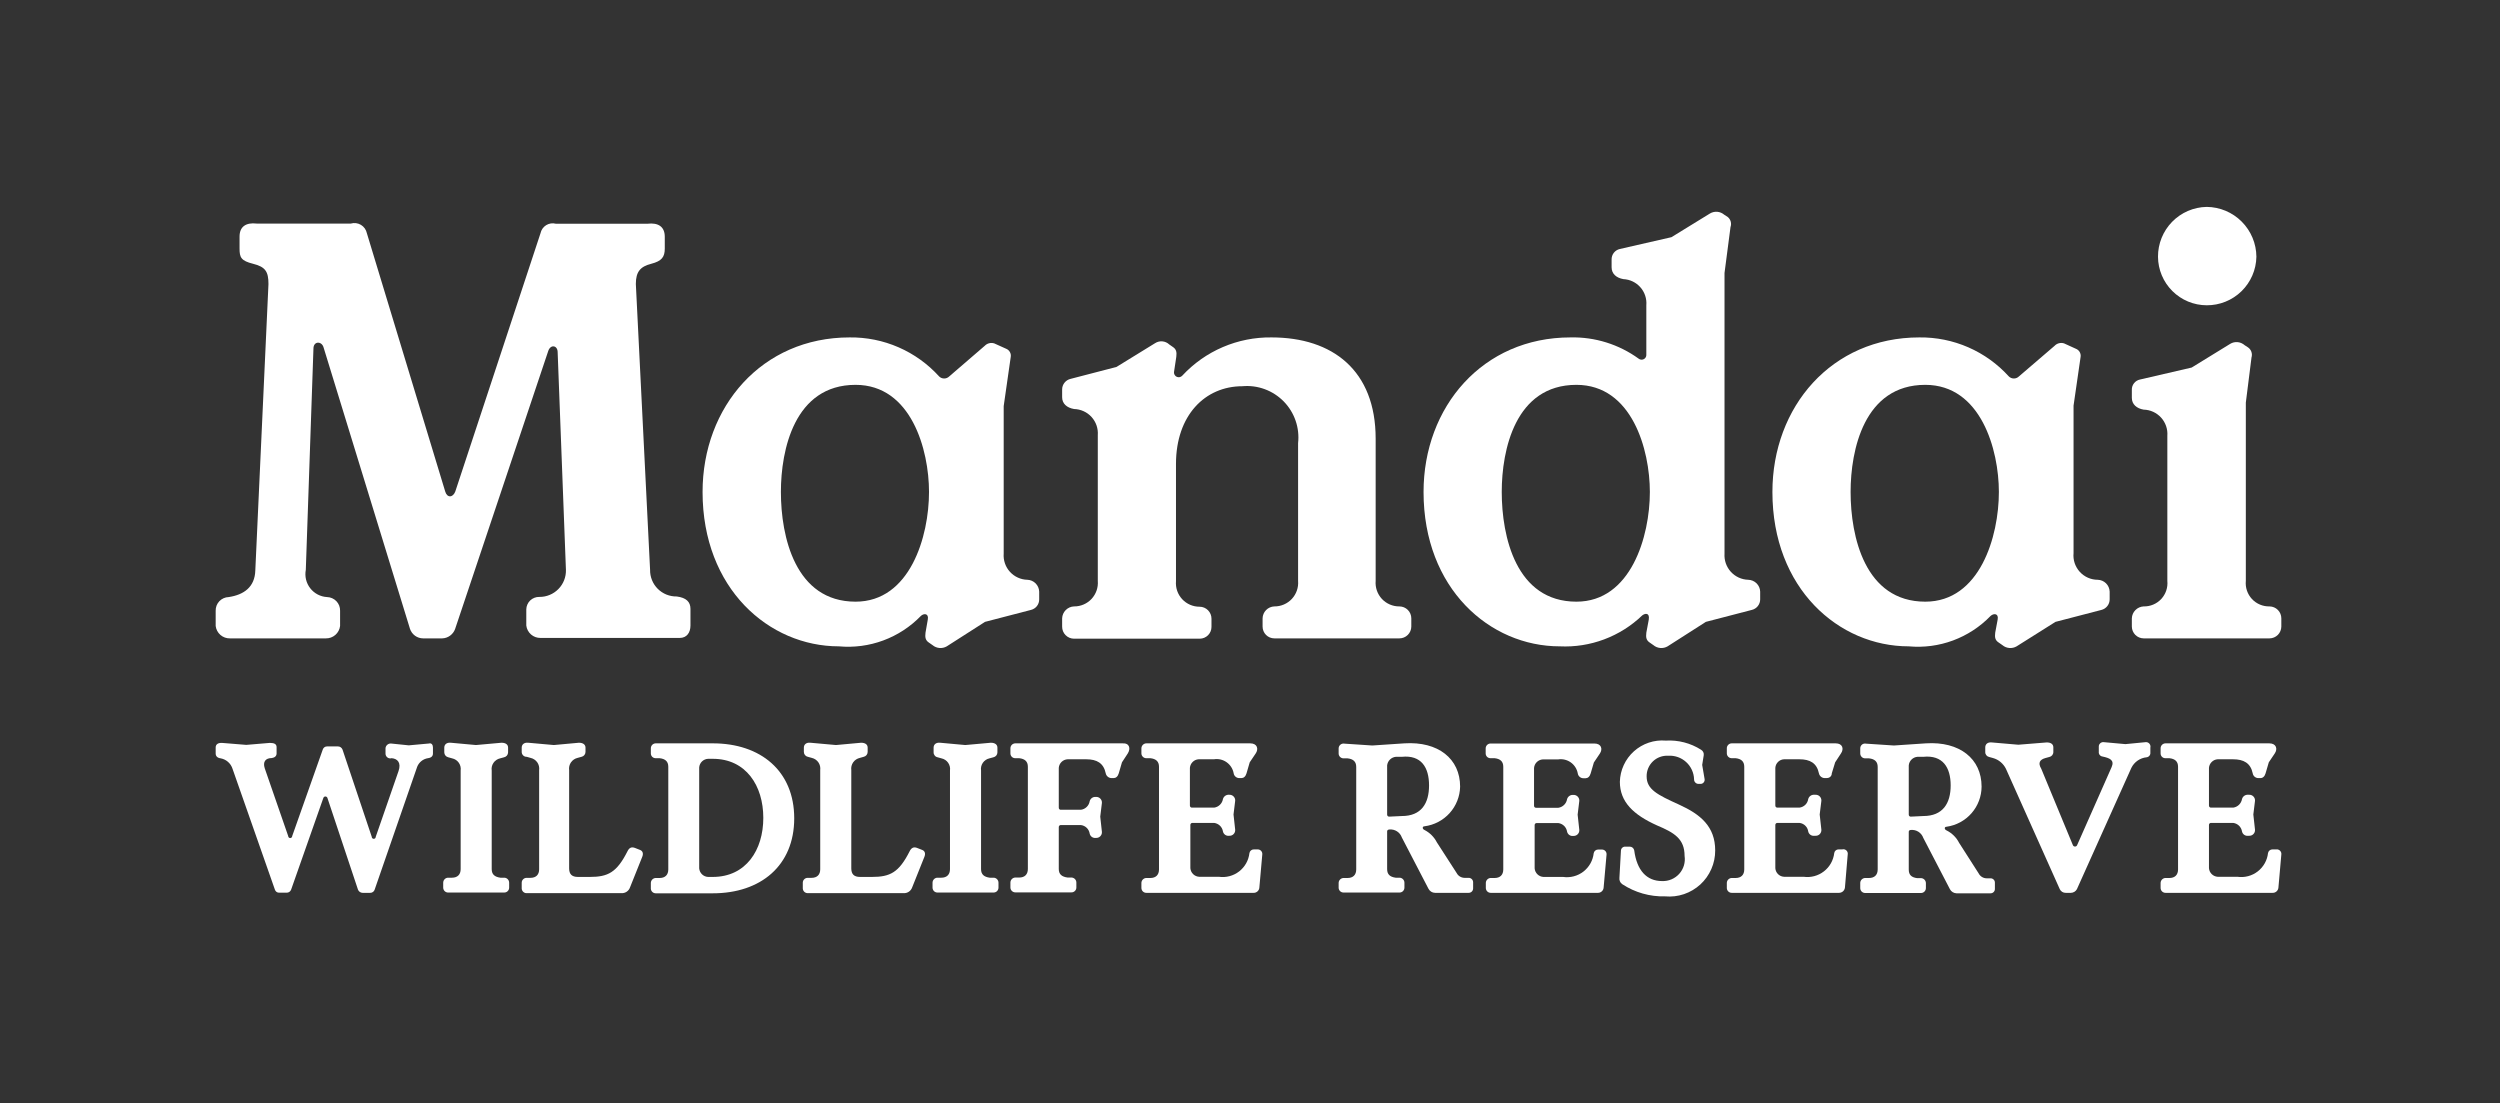
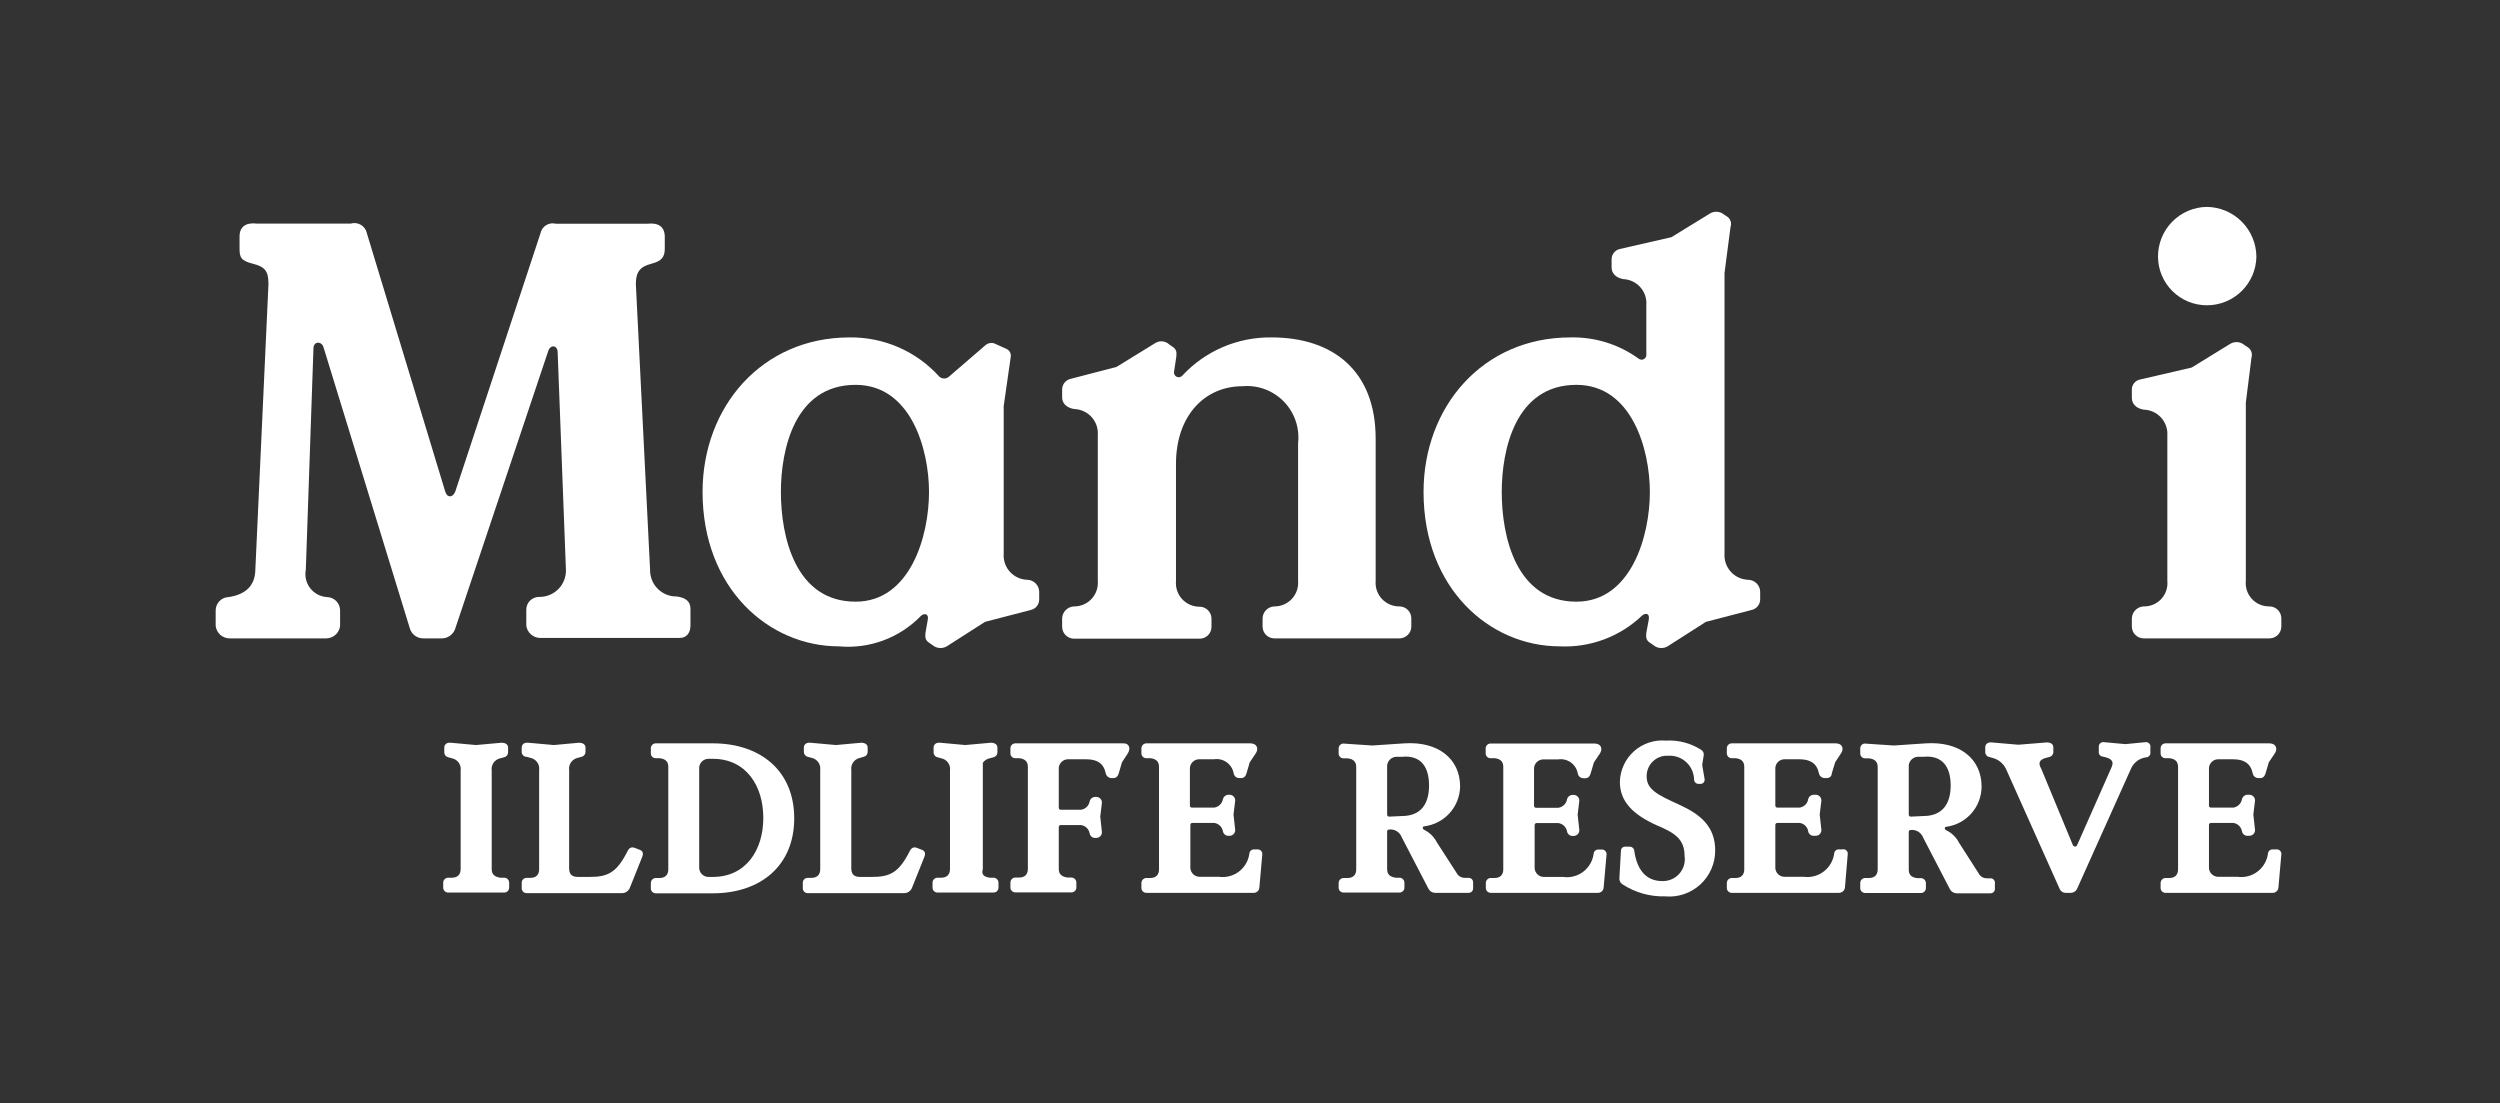
<svg xmlns="http://www.w3.org/2000/svg" width="145" height="64" viewBox="0 0 145 64" fill="none">
  <rect x="0" y="0" width="145" height="64" fill="#333333" stroke="none" />
  <path d="M12.509 36.308V35.42C12.507 35.319 12.525 35.218 12.561 35.123C12.598 35.029 12.653 34.942 12.723 34.869C12.793 34.796 12.877 34.737 12.97 34.696C13.062 34.655 13.162 34.633 13.264 34.63C14.151 34.497 14.781 34.045 14.808 33.086L15.571 16.473C15.571 15.754 15.394 15.479 14.684 15.301C13.974 15.124 13.894 14.929 13.894 14.414V13.722C13.894 13.136 14.275 12.896 14.888 12.967H20.346C20.444 12.938 20.547 12.93 20.648 12.943C20.75 12.955 20.847 12.989 20.935 13.042C21.023 13.094 21.098 13.165 21.157 13.248C21.216 13.332 21.257 13.426 21.278 13.526L25.822 28.507C25.928 28.88 26.265 28.88 26.407 28.507L31.35 13.526C31.37 13.431 31.409 13.34 31.465 13.26C31.521 13.18 31.593 13.112 31.676 13.06C31.759 13.009 31.851 12.975 31.948 12.96C32.045 12.946 32.143 12.951 32.238 12.976H37.563C38.175 12.905 38.557 13.145 38.557 13.731V14.414C38.557 14.902 38.388 15.142 37.767 15.301C37.145 15.461 36.879 15.754 36.879 16.473L37.705 33.051C37.701 33.255 37.739 33.457 37.815 33.646C37.891 33.835 38.005 34.007 38.149 34.151C38.293 34.295 38.465 34.408 38.654 34.485C38.843 34.561 39.045 34.599 39.249 34.595C39.799 34.666 40.047 34.906 40.047 35.314V36.281C40.047 36.689 39.834 37 39.426 37H31.35C31.148 37.004 30.952 36.932 30.799 36.799C30.647 36.666 30.549 36.482 30.525 36.281V35.34C30.527 35.244 30.549 35.148 30.588 35.06C30.627 34.971 30.683 34.891 30.753 34.825C30.823 34.758 30.906 34.706 30.996 34.671C31.086 34.636 31.183 34.619 31.279 34.621C31.485 34.624 31.689 34.585 31.879 34.506C32.07 34.428 32.242 34.312 32.386 34.165C32.531 34.019 32.644 33.844 32.719 33.653C32.794 33.461 32.83 33.256 32.824 33.051L32.344 20.431C32.344 20.023 31.927 19.952 31.794 20.369L26.398 36.476C26.343 36.633 26.241 36.77 26.106 36.868C25.972 36.967 25.811 37.022 25.644 37.026H24.544C24.375 37.026 24.21 36.973 24.073 36.874C23.937 36.775 23.834 36.636 23.78 36.476L18.766 20.147C18.66 19.774 18.18 19.774 18.18 20.218L17.737 33.051C17.701 33.237 17.706 33.429 17.75 33.614C17.795 33.798 17.878 33.971 17.995 34.12C18.112 34.27 18.259 34.393 18.427 34.481C18.596 34.569 18.781 34.62 18.97 34.63C19.072 34.633 19.172 34.655 19.264 34.696C19.357 34.737 19.441 34.796 19.511 34.869C19.581 34.942 19.636 35.029 19.673 35.123C19.709 35.218 19.727 35.319 19.725 35.42V36.308C19.7 36.508 19.603 36.693 19.45 36.826C19.298 36.959 19.101 37.03 18.899 37.026H13.335C13.133 37.03 12.936 36.959 12.784 36.826C12.631 36.693 12.534 36.508 12.509 36.308Z" fill="white" />
  <path d="M40.749 28.534C40.749 23.59 44.192 19.57 49.277 19.57C50.254 19.558 51.221 19.753 52.116 20.143C53.011 20.533 53.813 21.109 54.469 21.833C54.547 21.91 54.652 21.953 54.762 21.953C54.871 21.953 54.977 21.91 55.055 21.833L57.114 20.058C57.183 19.986 57.271 19.934 57.368 19.909C57.466 19.884 57.568 19.887 57.664 19.916L58.356 20.227C58.449 20.264 58.526 20.332 58.574 20.419C58.623 20.506 58.64 20.608 58.622 20.706L58.214 23.555V32.11C58.199 32.301 58.224 32.493 58.286 32.674C58.348 32.856 58.447 33.023 58.575 33.164C58.704 33.306 58.861 33.421 59.035 33.5C59.209 33.58 59.398 33.623 59.59 33.627C59.769 33.634 59.939 33.708 60.065 33.835C60.192 33.962 60.266 34.132 60.273 34.311V34.764C60.275 34.905 60.228 35.043 60.141 35.154C60.054 35.265 59.931 35.343 59.794 35.376L57.131 36.068L54.913 37.488C54.785 37.563 54.636 37.596 54.489 37.583C54.341 37.571 54.201 37.513 54.087 37.417L53.883 37.275C53.679 37.142 53.644 36.973 53.679 36.698L53.812 35.935C53.883 35.562 53.572 35.562 53.404 35.731C52.794 36.359 52.05 36.843 51.229 37.147C50.407 37.451 49.528 37.568 48.656 37.488C44.6 37.488 40.749 34.142 40.749 28.534ZM53.883 28.534C53.883 26.093 52.854 22.321 49.623 22.321C46.073 22.321 45.292 26.102 45.292 28.534C45.292 31.116 46.118 34.897 49.623 34.897C52.783 34.897 53.883 31.116 53.883 28.534Z" fill="white" />
  <path d="M61.604 36.343V35.864C61.611 35.682 61.686 35.51 61.814 35.382C61.943 35.253 62.115 35.178 62.296 35.172C62.487 35.174 62.675 35.136 62.85 35.06C63.025 34.985 63.182 34.874 63.312 34.735C63.441 34.595 63.54 34.43 63.602 34.25C63.664 34.07 63.688 33.879 63.672 33.69V25.241C63.686 25.05 63.662 24.858 63.6 24.677C63.538 24.495 63.439 24.328 63.31 24.186C63.182 24.044 63.025 23.93 62.851 23.851C62.677 23.771 62.488 23.728 62.296 23.723C61.879 23.652 61.604 23.413 61.604 23.04V22.587C61.604 22.445 61.653 22.307 61.742 22.196C61.83 22.085 61.954 22.007 62.092 21.975L64.755 21.283L66.991 19.907C67.116 19.824 67.266 19.786 67.416 19.799C67.566 19.812 67.707 19.875 67.816 19.978L68.02 20.12C68.225 20.253 68.26 20.422 68.225 20.697L68.091 21.585C68.087 21.642 68.101 21.699 68.131 21.748C68.161 21.797 68.205 21.836 68.258 21.858C68.311 21.881 68.369 21.886 68.425 21.874C68.482 21.861 68.532 21.831 68.571 21.789C69.23 21.078 70.031 20.513 70.923 20.131C71.814 19.749 72.775 19.558 73.745 19.57C77.294 19.57 79.788 21.487 79.788 25.445V33.69C79.772 33.879 79.796 34.07 79.858 34.25C79.92 34.43 80.019 34.595 80.148 34.735C80.278 34.874 80.435 34.985 80.61 35.06C80.785 35.136 80.974 35.174 81.164 35.172C81.347 35.172 81.523 35.245 81.653 35.374C81.783 35.504 81.856 35.68 81.856 35.864V36.343C81.854 36.525 81.78 36.699 81.65 36.827C81.521 36.955 81.346 37.026 81.164 37.026H73.913C73.732 37.026 73.558 36.955 73.43 36.826C73.302 36.698 73.23 36.524 73.23 36.343V35.864C73.234 35.683 73.307 35.511 73.434 35.382C73.561 35.254 73.733 35.178 73.913 35.172C74.104 35.174 74.292 35.136 74.467 35.06C74.642 34.985 74.799 34.874 74.929 34.735C75.058 34.595 75.157 34.43 75.219 34.25C75.281 34.07 75.305 33.879 75.289 33.69V25.703C75.338 25.263 75.289 24.818 75.145 24.4C75.001 23.982 74.766 23.602 74.457 23.285C74.147 22.97 73.772 22.726 73.357 22.573C72.942 22.42 72.499 22.361 72.058 22.401C69.893 22.401 68.207 24.087 68.207 26.909V33.707C68.191 33.897 68.215 34.088 68.276 34.268C68.338 34.448 68.437 34.613 68.567 34.753C68.696 34.892 68.854 35.003 69.028 35.078C69.203 35.154 69.392 35.191 69.582 35.19C69.764 35.192 69.938 35.266 70.066 35.395C70.194 35.525 70.266 35.7 70.266 35.882V36.361C70.266 36.542 70.194 36.716 70.066 36.844C69.937 36.972 69.764 37.044 69.582 37.044H62.296C62.205 37.044 62.114 37.026 62.029 36.991C61.945 36.955 61.868 36.904 61.804 36.838C61.739 36.773 61.688 36.696 61.654 36.611C61.62 36.526 61.603 36.435 61.604 36.343Z" fill="white" />
  <path d="M82.566 28.534C82.566 23.59 86.001 19.57 91.086 19.57C92.504 19.537 93.895 19.971 95.044 20.804C95.086 20.837 95.137 20.857 95.19 20.861C95.243 20.866 95.297 20.855 95.344 20.829C95.391 20.804 95.43 20.765 95.455 20.718C95.481 20.671 95.492 20.617 95.487 20.564V17.706C95.503 17.519 95.481 17.33 95.422 17.151C95.363 16.972 95.269 16.806 95.144 16.665C95.02 16.523 94.868 16.408 94.699 16.326C94.529 16.244 94.344 16.198 94.156 16.189C93.748 16.118 93.473 15.878 93.473 15.505V15.062C93.468 14.918 93.512 14.778 93.6 14.664C93.688 14.551 93.812 14.472 93.952 14.441L96.943 13.757L99.179 12.382C99.307 12.306 99.455 12.271 99.603 12.284C99.751 12.297 99.892 12.356 100.005 12.453L100.209 12.586C100.293 12.655 100.354 12.748 100.382 12.853C100.411 12.958 100.406 13.069 100.369 13.171L100.022 15.834V32.11C100.009 32.301 100.035 32.492 100.097 32.673C100.16 32.854 100.258 33.02 100.387 33.162C100.515 33.303 100.671 33.418 100.845 33.498C101.019 33.578 101.207 33.622 101.398 33.627C101.579 33.632 101.751 33.705 101.88 33.832C102.008 33.959 102.084 34.13 102.09 34.311V34.764C102.09 34.906 102.041 35.044 101.953 35.155C101.864 35.266 101.741 35.344 101.602 35.376L98.94 36.068L96.721 37.488C96.593 37.563 96.445 37.596 96.297 37.583C96.149 37.571 96.009 37.513 95.896 37.417L95.692 37.275C95.487 37.142 95.452 36.973 95.487 36.698L95.629 35.935C95.692 35.527 95.416 35.562 95.248 35.695C94.614 36.304 93.863 36.776 93.041 37.084C92.218 37.393 91.342 37.53 90.465 37.488C86.409 37.488 82.566 34.142 82.566 28.534ZM95.692 28.534C95.692 26.093 94.662 22.321 91.432 22.321C87.882 22.321 87.101 26.102 87.101 28.534C87.101 31.116 87.926 34.897 91.432 34.897C94.591 34.897 95.692 31.116 95.692 28.534Z" fill="white" />
-   <path d="M102.8 28.534C102.8 23.59 106.235 19.57 111.32 19.57C112.296 19.558 113.264 19.753 114.159 20.143C115.054 20.533 115.856 21.109 116.512 21.833C116.59 21.91 116.695 21.953 116.804 21.953C116.914 21.953 117.019 21.91 117.097 21.833L119.165 20.058C119.234 19.985 119.322 19.933 119.42 19.908C119.517 19.883 119.62 19.886 119.715 19.916L120.399 20.227C120.493 20.262 120.572 20.33 120.622 20.417C120.672 20.505 120.691 20.607 120.674 20.706L120.266 23.528V32.083C120.247 32.279 120.269 32.476 120.331 32.662C120.394 32.848 120.494 33.02 120.626 33.165C120.758 33.31 120.918 33.427 121.098 33.506C121.277 33.586 121.471 33.627 121.668 33.627C121.848 33.632 122.021 33.705 122.149 33.832C122.278 33.959 122.353 34.13 122.36 34.311V34.764C122.36 34.904 122.313 35.041 122.226 35.152C122.139 35.263 122.018 35.342 121.881 35.376L119.218 36.068L116.964 37.488C116.836 37.563 116.688 37.596 116.54 37.583C116.392 37.571 116.252 37.513 116.139 37.417L115.935 37.275C115.722 37.142 115.686 36.973 115.722 36.698L115.864 35.935C115.935 35.562 115.624 35.562 115.447 35.731C114.838 36.359 114.096 36.843 113.276 37.147C112.456 37.451 111.579 37.568 110.708 37.488C106.652 37.488 102.8 34.142 102.8 28.534ZM115.935 28.534C115.935 26.093 114.896 22.321 111.666 22.321C108.116 22.321 107.335 26.102 107.335 28.534C107.335 31.116 108.161 34.897 111.666 34.897C114.834 34.897 115.935 31.116 115.935 28.534Z" fill="white" />
  <path d="M130.258 23.351V33.69C130.239 33.88 130.261 34.072 130.322 34.253C130.383 34.434 130.482 34.601 130.612 34.741C130.742 34.881 130.9 34.992 131.077 35.066C131.253 35.141 131.443 35.176 131.634 35.172C131.816 35.174 131.99 35.248 132.118 35.378C132.246 35.507 132.317 35.682 132.317 35.864V36.343C132.315 36.524 132.242 36.696 132.115 36.824C131.987 36.952 131.814 37.024 131.634 37.026H124.33C124.15 37.024 123.977 36.952 123.849 36.824C123.722 36.696 123.649 36.524 123.647 36.343V35.864C123.653 35.684 123.727 35.513 123.854 35.385C123.98 35.257 124.15 35.181 124.33 35.172C124.521 35.176 124.711 35.141 124.887 35.066C125.064 34.992 125.222 34.881 125.352 34.741C125.482 34.601 125.581 34.434 125.642 34.253C125.703 34.072 125.725 33.88 125.706 33.69V25.276C125.72 25.085 125.696 24.893 125.633 24.712C125.571 24.531 125.473 24.364 125.344 24.222C125.215 24.08 125.059 23.966 124.885 23.886C124.71 23.806 124.522 23.763 124.33 23.759C123.922 23.688 123.647 23.448 123.647 23.076V22.623C123.64 22.48 123.684 22.34 123.772 22.228C123.86 22.115 123.986 22.038 124.126 22.011L127.117 21.318L129.353 19.943C129.48 19.865 129.629 19.831 129.777 19.843C129.926 19.856 130.066 19.916 130.179 20.014L130.383 20.147C130.475 20.21 130.544 20.301 130.581 20.406C130.617 20.512 130.62 20.626 130.587 20.733L130.258 23.351ZM125.164 14.893C125.169 15.639 125.468 16.354 125.997 16.88C126.525 17.407 127.24 17.704 127.986 17.706C128.741 17.711 129.466 17.419 130.006 16.892C130.546 16.365 130.857 15.647 130.871 14.893C130.866 14.129 130.561 13.397 130.021 12.856C129.482 12.314 128.751 12.007 127.986 12C127.23 12.014 126.51 12.325 125.981 12.867C125.453 13.409 125.16 14.137 125.164 14.893Z" fill="white" />
-   <path d="M25.111 43.354V43.7C25.111 43.851 25.023 43.949 24.819 43.975C24.681 43.997 24.551 44.054 24.442 44.141C24.333 44.228 24.248 44.343 24.197 44.472L21.73 51.599C21.713 51.653 21.679 51.701 21.632 51.734C21.586 51.768 21.53 51.786 21.473 51.785H21.029C20.971 51.784 20.915 51.765 20.868 51.732C20.82 51.699 20.784 51.653 20.763 51.599L18.988 46.274C18.979 46.251 18.963 46.231 18.942 46.217C18.922 46.203 18.898 46.196 18.873 46.196C18.848 46.196 18.823 46.203 18.803 46.217C18.782 46.231 18.767 46.251 18.757 46.274L16.885 51.599C16.866 51.652 16.831 51.697 16.785 51.729C16.739 51.761 16.683 51.778 16.627 51.776H16.192C16.137 51.779 16.083 51.762 16.038 51.73C15.993 51.698 15.96 51.652 15.944 51.599L13.486 44.588C13.437 44.435 13.348 44.298 13.227 44.191C13.107 44.085 12.96 44.014 12.802 43.984C12.598 43.958 12.509 43.851 12.509 43.7V43.354C12.509 43.168 12.652 43.079 12.873 43.088L14.284 43.203L15.651 43.088C15.926 43.088 16.042 43.168 16.042 43.336V43.7C16.042 43.842 15.944 43.94 15.767 43.967C15.412 43.967 15.225 44.171 15.358 44.57L16.716 48.493C16.716 48.523 16.728 48.553 16.75 48.574C16.771 48.596 16.801 48.608 16.831 48.608C16.862 48.608 16.891 48.596 16.913 48.574C16.935 48.553 16.947 48.523 16.947 48.493L18.722 43.469C18.739 43.416 18.774 43.369 18.82 43.337C18.867 43.305 18.923 43.289 18.979 43.292H19.6C19.659 43.292 19.715 43.31 19.763 43.343C19.81 43.377 19.847 43.424 19.867 43.478L21.562 48.537C21.562 48.568 21.574 48.597 21.595 48.618C21.617 48.64 21.646 48.652 21.677 48.652C21.708 48.652 21.737 48.64 21.759 48.618C21.78 48.597 21.792 48.568 21.792 48.537L23.115 44.721C23.283 44.233 23.053 44.002 22.715 43.975C22.673 43.988 22.629 43.991 22.585 43.983C22.542 43.975 22.502 43.957 22.467 43.93C22.432 43.903 22.404 43.868 22.386 43.828C22.367 43.788 22.358 43.744 22.36 43.7V43.39C22.369 43.314 22.406 43.245 22.464 43.196C22.521 43.147 22.595 43.121 22.671 43.123L23.709 43.23L24.881 43.123C25.032 43.079 25.111 43.203 25.111 43.354Z" fill="white" />
  <path d="M26.221 43.984L25.999 43.922C25.934 43.908 25.876 43.872 25.834 43.821C25.792 43.769 25.769 43.705 25.768 43.638V43.363C25.768 43.194 25.892 43.052 26.15 43.079L27.605 43.212L29.087 43.079C29.345 43.079 29.469 43.194 29.469 43.363V43.638C29.468 43.705 29.445 43.769 29.403 43.821C29.361 43.872 29.303 43.908 29.238 43.922L29.008 43.984C28.851 44.019 28.714 44.111 28.623 44.243C28.532 44.375 28.495 44.536 28.519 44.694V50.41C28.519 50.72 28.697 50.862 29.025 50.907H29.265C29.338 50.913 29.406 50.947 29.455 51.001C29.504 51.055 29.531 51.126 29.531 51.199V51.483C29.531 51.521 29.523 51.559 29.509 51.594C29.494 51.629 29.472 51.661 29.445 51.687C29.418 51.714 29.385 51.735 29.35 51.748C29.314 51.762 29.276 51.769 29.238 51.767H25.999C25.961 51.769 25.923 51.762 25.888 51.748C25.852 51.735 25.82 51.714 25.792 51.687C25.765 51.661 25.743 51.629 25.729 51.594C25.714 51.559 25.706 51.521 25.706 51.483V51.199C25.706 51.126 25.733 51.055 25.782 51.001C25.831 50.947 25.899 50.913 25.972 50.907H26.212C26.54 50.907 26.718 50.72 26.718 50.41V44.694C26.741 44.535 26.703 44.372 26.611 44.24C26.518 44.108 26.379 44.017 26.221 43.984Z" fill="white" />
  <path d="M30.259 51.501V51.199C30.259 51.127 30.286 51.057 30.336 51.005C30.385 50.952 30.453 50.92 30.525 50.915H30.765C31.093 50.915 31.27 50.729 31.27 50.418V44.668C31.292 44.508 31.253 44.347 31.161 44.215C31.069 44.084 30.93 43.992 30.773 43.958L30.552 43.895C30.514 43.897 30.476 43.89 30.44 43.877C30.405 43.863 30.372 43.842 30.345 43.816C30.318 43.789 30.296 43.757 30.281 43.722C30.266 43.687 30.259 43.65 30.259 43.611V43.363C30.259 43.194 30.383 43.052 30.64 43.079L32.123 43.212L33.578 43.079C33.826 43.079 33.959 43.194 33.959 43.363V43.611C33.959 43.678 33.936 43.742 33.894 43.794C33.852 43.846 33.794 43.881 33.729 43.895L33.498 43.958C33.343 43.994 33.207 44.087 33.116 44.218C33.026 44.349 32.988 44.51 33.01 44.668V50.365C33.01 50.702 33.17 50.862 33.516 50.862H34.208C35.264 50.862 35.77 50.605 36.391 49.38C36.489 49.176 36.613 49.105 36.817 49.176L37.11 49.291C37.288 49.353 37.323 49.513 37.252 49.691L36.542 51.466C36.507 51.568 36.44 51.657 36.35 51.718C36.261 51.779 36.153 51.809 36.045 51.803H30.516C30.442 51.796 30.374 51.761 30.326 51.704C30.278 51.648 30.254 51.575 30.259 51.501Z" fill="white" />
  <path d="M37.749 51.501V51.217C37.749 51.144 37.776 51.073 37.825 51.019C37.874 50.965 37.942 50.931 38.015 50.924H38.255C38.583 50.924 38.761 50.738 38.761 50.427V44.472C38.761 44.162 38.583 44.011 38.255 43.975H38.015C37.979 43.974 37.944 43.966 37.911 43.951C37.878 43.936 37.848 43.915 37.823 43.889C37.798 43.862 37.779 43.831 37.767 43.797C37.754 43.764 37.748 43.727 37.749 43.691V43.407C37.748 43.369 37.754 43.331 37.768 43.296C37.782 43.261 37.803 43.228 37.829 43.201C37.855 43.173 37.887 43.152 37.922 43.137C37.957 43.122 37.995 43.114 38.033 43.114H41.343C44.112 43.114 46.065 44.712 46.065 47.463C46.065 50.214 44.112 51.812 41.343 51.812H38.033C37.993 51.812 37.954 51.804 37.918 51.788C37.882 51.772 37.849 51.749 37.822 51.719C37.795 51.69 37.775 51.656 37.763 51.618C37.75 51.58 37.745 51.541 37.749 51.501ZM41.343 50.862C43.269 50.862 44.272 49.3 44.272 47.437C44.272 45.573 43.269 44.011 41.343 44.011H41.068C40.937 44.017 40.812 44.071 40.717 44.162C40.622 44.254 40.564 44.377 40.553 44.508V50.365C40.564 50.496 40.622 50.619 40.717 50.711C40.812 50.802 40.937 50.856 41.068 50.862H41.343Z" fill="white" />
  <path d="M46.562 51.501V51.199C46.561 51.127 46.589 51.057 46.638 51.005C46.688 50.952 46.756 50.92 46.828 50.915H47.067C47.396 50.915 47.573 50.729 47.573 50.418V44.668C47.595 44.51 47.557 44.349 47.467 44.218C47.377 44.087 47.24 43.994 47.085 43.958L46.854 43.895C46.789 43.881 46.731 43.846 46.689 43.794C46.647 43.742 46.624 43.678 46.624 43.611V43.363C46.624 43.194 46.748 43.052 47.005 43.079L48.487 43.212L49.943 43.079C50.2 43.079 50.324 43.194 50.324 43.363V43.611C50.324 43.678 50.301 43.742 50.259 43.794C50.217 43.846 50.159 43.881 50.094 43.895L49.872 43.958C49.715 43.992 49.577 44.084 49.484 44.215C49.392 44.347 49.353 44.508 49.375 44.668V50.365C49.375 50.702 49.535 50.862 49.881 50.862H50.573C51.629 50.862 52.135 50.605 52.756 49.38C52.854 49.176 52.987 49.105 53.182 49.176L53.475 49.291C53.652 49.353 53.688 49.513 53.617 49.691L52.907 51.466C52.872 51.568 52.805 51.657 52.715 51.718C52.625 51.779 52.518 51.809 52.41 51.803H46.854C46.815 51.804 46.775 51.797 46.739 51.782C46.702 51.767 46.669 51.745 46.641 51.717C46.614 51.688 46.592 51.654 46.579 51.617C46.565 51.58 46.559 51.541 46.562 51.501Z" fill="white" />
-   <path d="M54.602 43.984L54.38 43.922C54.314 43.91 54.255 43.874 54.213 43.822C54.171 43.77 54.148 43.705 54.149 43.638V43.363C54.149 43.194 54.274 43.052 54.531 43.079L55.986 43.212L57.468 43.079C57.717 43.079 57.85 43.194 57.85 43.363V43.638C57.85 43.705 57.827 43.769 57.785 43.821C57.743 43.872 57.684 43.908 57.619 43.922L57.389 43.984C57.232 44.019 57.095 44.111 57.004 44.243C56.914 44.375 56.877 44.536 56.901 44.694V50.41C56.901 50.72 57.078 50.862 57.406 50.907H57.646C57.719 50.913 57.787 50.947 57.836 51.001C57.885 51.055 57.913 51.126 57.912 51.199V51.483C57.912 51.521 57.905 51.559 57.89 51.594C57.875 51.629 57.853 51.661 57.826 51.687C57.799 51.714 57.766 51.735 57.731 51.748C57.695 51.762 57.657 51.769 57.619 51.767H54.38C54.342 51.769 54.304 51.762 54.269 51.748C54.233 51.735 54.201 51.714 54.173 51.687C54.146 51.661 54.124 51.629 54.11 51.594C54.095 51.559 54.087 51.521 54.087 51.483V51.199C54.087 51.126 54.114 51.055 54.163 51.001C54.213 50.947 54.281 50.913 54.353 50.907H54.593C54.922 50.907 55.099 50.72 55.099 50.41V44.694C55.123 44.535 55.084 44.372 54.992 44.24C54.9 44.108 54.76 44.017 54.602 43.984Z" fill="white" />
+   <path d="M54.602 43.984L54.38 43.922C54.314 43.91 54.255 43.874 54.213 43.822C54.171 43.77 54.148 43.705 54.149 43.638V43.363C54.149 43.194 54.274 43.052 54.531 43.079L55.986 43.212L57.468 43.079C57.717 43.079 57.85 43.194 57.85 43.363V43.638C57.85 43.705 57.827 43.769 57.785 43.821C57.743 43.872 57.684 43.908 57.619 43.922L57.389 43.984C57.232 44.019 57.095 44.111 57.004 44.243V50.41C56.901 50.72 57.078 50.862 57.406 50.907H57.646C57.719 50.913 57.787 50.947 57.836 51.001C57.885 51.055 57.913 51.126 57.912 51.199V51.483C57.912 51.521 57.905 51.559 57.89 51.594C57.875 51.629 57.853 51.661 57.826 51.687C57.799 51.714 57.766 51.735 57.731 51.748C57.695 51.762 57.657 51.769 57.619 51.767H54.38C54.342 51.769 54.304 51.762 54.269 51.748C54.233 51.735 54.201 51.714 54.173 51.687C54.146 51.661 54.124 51.629 54.11 51.594C54.095 51.559 54.087 51.521 54.087 51.483V51.199C54.087 51.126 54.114 51.055 54.163 51.001C54.213 50.947 54.281 50.913 54.353 50.907H54.593C54.922 50.907 55.099 50.72 55.099 50.41V44.694C55.123 44.535 55.084 44.372 54.992 44.24C54.9 44.108 54.76 44.017 54.602 43.984Z" fill="white" />
  <path d="M65.411 43.7L65.074 44.215L64.888 44.854C64.834 45.04 64.719 45.129 64.595 45.129H64.462C64.384 45.127 64.309 45.098 64.25 45.048C64.19 44.998 64.149 44.93 64.133 44.854C64.009 44.259 63.619 44.038 62.997 44.038H61.924C61.792 44.044 61.667 44.097 61.572 44.189C61.478 44.28 61.419 44.403 61.409 44.535V46.842C61.407 46.859 61.41 46.877 61.416 46.893C61.422 46.91 61.432 46.925 61.445 46.937C61.458 46.949 61.473 46.957 61.49 46.963C61.507 46.968 61.525 46.969 61.542 46.966H62.696C62.822 46.949 62.94 46.891 63.031 46.801C63.122 46.712 63.182 46.595 63.202 46.469C63.222 46.393 63.269 46.326 63.334 46.28C63.399 46.235 63.478 46.214 63.556 46.221C63.603 46.217 63.651 46.223 63.695 46.239C63.739 46.255 63.779 46.28 63.813 46.313C63.846 46.346 63.873 46.385 63.89 46.429C63.907 46.473 63.914 46.52 63.911 46.567L63.814 47.365L63.911 48.253C63.914 48.3 63.907 48.347 63.89 48.391C63.873 48.434 63.846 48.474 63.813 48.507C63.779 48.54 63.739 48.565 63.695 48.581C63.651 48.597 63.603 48.603 63.556 48.599C63.477 48.61 63.396 48.59 63.33 48.544C63.265 48.498 63.219 48.429 63.202 48.351C63.183 48.224 63.124 48.107 63.032 48.017C62.941 47.927 62.823 47.87 62.696 47.854H61.542C61.525 47.851 61.507 47.852 61.49 47.857C61.473 47.862 61.458 47.871 61.445 47.883C61.432 47.895 61.422 47.91 61.416 47.926C61.41 47.943 61.407 47.96 61.409 47.978V50.401C61.409 50.711 61.586 50.853 61.924 50.898H62.163C62.236 50.904 62.304 50.938 62.353 50.992C62.403 51.047 62.43 51.117 62.429 51.191V51.474C62.429 51.513 62.422 51.55 62.407 51.585C62.392 51.62 62.37 51.652 62.343 51.678C62.316 51.705 62.283 51.726 62.248 51.739C62.212 51.753 62.175 51.76 62.137 51.758H58.888C58.813 51.758 58.741 51.728 58.688 51.675C58.634 51.622 58.604 51.55 58.604 51.474V51.191C58.604 51.117 58.631 51.047 58.681 50.992C58.73 50.938 58.798 50.904 58.871 50.898H59.11C59.439 50.898 59.616 50.711 59.616 50.401V44.472C59.616 44.162 59.439 44.011 59.11 43.975H58.871C58.834 43.974 58.799 43.966 58.766 43.951C58.733 43.936 58.703 43.915 58.679 43.889C58.654 43.862 58.635 43.831 58.622 43.797C58.609 43.764 58.603 43.727 58.604 43.691V43.407C58.603 43.369 58.61 43.331 58.623 43.296C58.637 43.261 58.658 43.228 58.684 43.201C58.711 43.173 58.743 43.152 58.778 43.137C58.813 43.122 58.85 43.114 58.888 43.114H65.101C65.518 43.088 65.589 43.416 65.411 43.7Z" fill="white" />
  <path d="M73.212 49.566L73.043 51.474C73.039 51.56 73.001 51.64 72.938 51.698C72.875 51.756 72.792 51.788 72.706 51.785H66.494C66.456 51.786 66.418 51.78 66.383 51.766C66.347 51.752 66.315 51.732 66.287 51.705C66.26 51.679 66.238 51.647 66.224 51.612C66.209 51.577 66.201 51.539 66.201 51.501V51.217C66.201 51.144 66.228 51.073 66.277 51.019C66.327 50.965 66.394 50.931 66.467 50.924H66.716C67.044 50.924 67.222 50.738 67.222 50.427V44.472C67.222 44.162 67.044 44.011 66.716 43.975H66.467C66.395 43.971 66.327 43.939 66.278 43.886C66.228 43.833 66.201 43.764 66.201 43.691V43.407C66.201 43.33 66.232 43.255 66.287 43.2C66.342 43.145 66.416 43.114 66.494 43.114H72.511C72.928 43.114 73.008 43.443 72.831 43.7L72.484 44.215L72.298 44.854C72.245 45.04 72.129 45.129 72.005 45.129H71.881C71.802 45.13 71.726 45.103 71.666 45.052C71.606 45.002 71.565 44.931 71.553 44.854C71.507 44.595 71.361 44.364 71.147 44.212C70.933 44.059 70.668 43.996 70.408 44.038H69.52C69.39 44.046 69.268 44.1 69.175 44.192C69.082 44.283 69.025 44.405 69.014 44.535V46.718C69.013 46.735 69.015 46.753 69.022 46.769C69.028 46.786 69.038 46.8 69.051 46.812C69.063 46.824 69.079 46.833 69.096 46.838C69.112 46.843 69.13 46.845 69.147 46.842H70.425C70.552 46.823 70.668 46.765 70.759 46.675C70.85 46.586 70.91 46.471 70.931 46.345C70.952 46.268 70.999 46.202 71.064 46.156C71.129 46.111 71.207 46.09 71.286 46.096C71.333 46.093 71.38 46.099 71.424 46.115C71.469 46.13 71.509 46.156 71.543 46.189C71.576 46.221 71.603 46.261 71.62 46.305C71.637 46.349 71.644 46.396 71.641 46.443L71.544 47.241L71.641 48.129C71.644 48.176 71.637 48.223 71.62 48.266C71.603 48.31 71.576 48.35 71.543 48.383C71.509 48.416 71.469 48.441 71.424 48.457C71.38 48.472 71.333 48.479 71.286 48.475C71.207 48.486 71.126 48.466 71.06 48.42C70.995 48.374 70.948 48.305 70.931 48.226C70.912 48.1 70.852 47.984 70.761 47.894C70.669 47.805 70.552 47.747 70.425 47.729H69.174C69.157 47.727 69.139 47.728 69.122 47.733C69.106 47.738 69.09 47.747 69.077 47.759C69.064 47.771 69.055 47.786 69.048 47.802C69.042 47.819 69.04 47.836 69.041 47.854V50.356C69.052 50.486 69.108 50.608 69.201 50.699C69.294 50.79 69.417 50.845 69.547 50.853H70.692C70.899 50.883 71.11 50.871 71.313 50.817C71.516 50.764 71.705 50.67 71.871 50.542C72.037 50.413 72.174 50.253 72.277 50.07C72.379 49.888 72.444 49.686 72.467 49.478C72.477 49.417 72.509 49.363 72.556 49.324C72.603 49.285 72.663 49.264 72.724 49.265H72.937C72.976 49.263 73.015 49.27 73.051 49.285C73.087 49.3 73.119 49.322 73.145 49.351C73.171 49.38 73.191 49.414 73.203 49.451C73.214 49.489 73.217 49.528 73.212 49.566Z" fill="white" />
  <path d="M77.641 51.501V51.217C77.64 51.144 77.667 51.073 77.717 51.019C77.766 50.965 77.834 50.931 77.907 50.924H78.155C78.484 50.924 78.661 50.738 78.661 50.427V44.481C78.661 44.171 78.484 44.02 78.155 43.984H77.907C77.835 43.98 77.767 43.948 77.717 43.895C77.668 43.842 77.64 43.773 77.641 43.7V43.407C77.641 43.365 77.651 43.323 77.669 43.285C77.688 43.247 77.715 43.214 77.748 43.187C77.781 43.161 77.82 43.142 77.861 43.133C77.902 43.123 77.945 43.123 77.987 43.132L79.593 43.239L81.457 43.114C83.409 42.99 84.687 44.002 84.687 45.626C84.675 46.193 84.459 46.737 84.08 47.159C83.7 47.581 83.182 47.852 82.619 47.925C82.495 47.925 82.477 48.075 82.619 48.138C82.928 48.296 83.18 48.547 83.338 48.856L84.483 50.631C84.526 50.715 84.591 50.785 84.67 50.835C84.75 50.885 84.842 50.913 84.936 50.915H85.184C85.251 50.915 85.315 50.941 85.363 50.988C85.411 51.034 85.439 51.097 85.441 51.164V51.537C85.439 51.603 85.411 51.666 85.363 51.713C85.315 51.759 85.251 51.785 85.184 51.785H83.232C83.152 51.784 83.075 51.761 83.007 51.718C82.94 51.676 82.886 51.616 82.85 51.545L81.306 48.572C81.255 48.426 81.156 48.301 81.026 48.218C80.896 48.134 80.741 48.096 80.587 48.111C80.507 48.111 80.454 48.155 80.454 48.218V50.41C80.454 50.72 80.623 50.862 80.951 50.907H81.19C81.263 50.913 81.331 50.947 81.38 51.001C81.43 51.055 81.457 51.126 81.457 51.199V51.483C81.457 51.521 81.449 51.559 81.434 51.594C81.419 51.629 81.398 51.661 81.37 51.687C81.343 51.714 81.311 51.735 81.275 51.748C81.24 51.762 81.202 51.769 81.164 51.767H77.933C77.86 51.77 77.788 51.743 77.733 51.694C77.678 51.644 77.645 51.575 77.641 51.501ZM81.306 47.33C82.433 47.33 82.885 46.602 82.885 45.555C82.885 44.508 82.433 43.78 81.306 43.895H80.96C80.831 43.907 80.71 43.963 80.618 44.053C80.526 44.144 80.468 44.264 80.454 44.392V47.25C80.454 47.281 80.466 47.31 80.488 47.332C80.509 47.353 80.539 47.365 80.569 47.365L81.306 47.33Z" fill="white" />
  <path d="M93.18 49.566L93.011 51.474C93.007 51.56 92.969 51.64 92.906 51.698C92.843 51.756 92.76 51.788 92.674 51.785H86.462C86.387 51.785 86.314 51.755 86.261 51.702C86.208 51.649 86.178 51.576 86.178 51.501V51.217C86.177 51.145 86.203 51.076 86.251 51.022C86.298 50.968 86.364 50.933 86.435 50.924H86.684C87.012 50.924 87.19 50.738 87.19 50.427V44.472C87.19 44.162 87.012 44.011 86.684 43.975H86.435C86.364 43.973 86.296 43.943 86.246 43.892C86.197 43.84 86.169 43.772 86.169 43.7V43.416C86.168 43.378 86.174 43.34 86.188 43.305C86.202 43.269 86.223 43.237 86.249 43.21C86.276 43.182 86.307 43.161 86.342 43.146C86.377 43.131 86.415 43.123 86.453 43.123H92.47C92.887 43.123 92.967 43.452 92.79 43.709L92.444 44.224L92.257 44.863C92.204 45.049 92.088 45.138 91.964 45.138H91.84C91.761 45.139 91.685 45.112 91.625 45.061C91.564 45.011 91.524 44.94 91.512 44.863C91.466 44.604 91.32 44.373 91.106 44.22C90.892 44.068 90.627 44.005 90.367 44.046H89.479C89.349 44.054 89.227 44.109 89.134 44.2C89.041 44.292 88.984 44.413 88.974 44.543V46.727C88.972 46.744 88.974 46.762 88.981 46.778C88.987 46.794 88.997 46.809 89.01 46.821C89.022 46.833 89.038 46.842 89.055 46.847C89.072 46.852 89.089 46.853 89.107 46.851H90.385C90.511 46.832 90.627 46.774 90.718 46.684C90.809 46.595 90.869 46.479 90.89 46.354C90.911 46.277 90.958 46.21 91.023 46.165C91.088 46.12 91.166 46.098 91.245 46.105C91.292 46.101 91.339 46.108 91.384 46.123C91.428 46.139 91.468 46.165 91.502 46.197C91.535 46.23 91.562 46.27 91.579 46.314C91.596 46.358 91.603 46.404 91.6 46.451L91.503 47.25L91.6 48.138C91.603 48.184 91.596 48.231 91.579 48.275C91.562 48.319 91.535 48.359 91.502 48.392C91.468 48.424 91.428 48.45 91.384 48.465C91.339 48.481 91.292 48.488 91.245 48.484C91.166 48.495 91.085 48.475 91.019 48.429C90.954 48.383 90.908 48.314 90.89 48.235C90.871 48.109 90.811 47.993 90.72 47.903C90.629 47.814 90.511 47.756 90.385 47.738H89.142C89.125 47.736 89.107 47.737 89.09 47.742C89.073 47.747 89.058 47.756 89.045 47.768C89.032 47.78 89.022 47.795 89.016 47.811C89.01 47.827 89.007 47.845 89.009 47.862V50.365C89.019 50.495 89.076 50.617 89.169 50.708C89.262 50.799 89.385 50.854 89.515 50.862H90.66C90.867 50.892 91.078 50.88 91.281 50.826C91.484 50.773 91.673 50.679 91.839 50.551C92.004 50.422 92.142 50.262 92.245 50.079C92.347 49.896 92.412 49.695 92.435 49.486C92.445 49.426 92.477 49.372 92.524 49.333C92.571 49.294 92.631 49.273 92.692 49.273H92.905C92.943 49.272 92.981 49.279 93.016 49.293C93.052 49.308 93.083 49.33 93.109 49.357C93.135 49.385 93.155 49.418 93.167 49.454C93.18 49.49 93.184 49.529 93.18 49.566Z" fill="white" />
  <path d="M98.256 45.2C98.251 45.011 98.207 44.825 98.128 44.653C98.049 44.48 97.936 44.326 97.796 44.199C97.656 44.071 97.492 43.973 97.314 43.91C97.135 43.848 96.945 43.821 96.757 43.833C96.594 43.824 96.432 43.847 96.279 43.904C96.126 43.959 95.987 44.047 95.869 44.159C95.752 44.272 95.659 44.407 95.596 44.557C95.533 44.707 95.502 44.869 95.505 45.032C95.505 45.786 96.126 46.096 97.378 46.664C98.629 47.232 99.481 47.934 99.481 49.327C99.483 49.697 99.407 50.065 99.258 50.404C99.11 50.744 98.892 51.049 98.619 51.3C98.345 51.55 98.023 51.741 97.672 51.86C97.32 51.978 96.948 52.023 96.579 51.989C95.695 52.014 94.824 51.766 94.085 51.279C94.028 51.238 93.984 51.183 93.956 51.119C93.928 51.055 93.917 50.985 93.926 50.915L94.014 49.344C94.014 49.312 94.021 49.28 94.033 49.251C94.046 49.221 94.064 49.194 94.088 49.172C94.111 49.15 94.138 49.132 94.168 49.121C94.198 49.109 94.231 49.104 94.263 49.105H94.529C94.591 49.106 94.651 49.129 94.698 49.169C94.745 49.21 94.776 49.266 94.786 49.327C94.937 50.472 95.496 51.102 96.402 51.102C96.588 51.109 96.774 51.075 96.946 51.002C97.118 50.929 97.271 50.82 97.396 50.681C97.521 50.542 97.613 50.377 97.667 50.198C97.72 50.019 97.734 49.831 97.706 49.646C97.706 48.652 97.112 48.297 96.1 47.871C94.742 47.259 93.952 46.514 93.952 45.342C93.961 45.007 94.037 44.678 94.178 44.374C94.318 44.07 94.519 43.798 94.769 43.574C95.018 43.351 95.31 43.181 95.628 43.074C95.945 42.967 96.281 42.927 96.615 42.955C97.337 42.912 98.054 43.098 98.665 43.487C98.719 43.519 98.763 43.566 98.79 43.623C98.817 43.681 98.826 43.745 98.816 43.807L98.727 44.366L98.869 45.2C98.873 45.234 98.869 45.269 98.858 45.302C98.847 45.335 98.829 45.365 98.806 45.39C98.782 45.416 98.753 45.436 98.721 45.449C98.689 45.462 98.655 45.468 98.62 45.466H98.505C98.471 45.465 98.438 45.457 98.407 45.443C98.376 45.429 98.349 45.409 98.326 45.385C98.302 45.36 98.284 45.331 98.272 45.299C98.261 45.268 98.255 45.234 98.256 45.2Z" fill="white" />
  <path d="M107.167 49.566L107.007 51.474C106.998 51.56 106.958 51.639 106.894 51.697C106.83 51.754 106.747 51.785 106.661 51.785H100.448C100.41 51.786 100.373 51.78 100.337 51.766C100.302 51.752 100.269 51.732 100.242 51.705C100.215 51.679 100.193 51.647 100.178 51.612C100.163 51.577 100.156 51.539 100.156 51.501V51.217C100.155 51.144 100.182 51.073 100.232 51.019C100.281 50.965 100.349 50.931 100.422 50.924H100.661C100.99 50.924 101.167 50.738 101.167 50.427V44.472C101.167 44.162 100.99 44.011 100.661 43.975H100.422C100.35 43.971 100.282 43.939 100.232 43.886C100.183 43.833 100.155 43.764 100.156 43.691V43.407C100.154 43.369 100.161 43.33 100.175 43.294C100.19 43.258 100.211 43.225 100.239 43.198C100.266 43.17 100.299 43.149 100.335 43.134C100.371 43.12 100.41 43.113 100.448 43.114H106.465C106.883 43.114 106.954 43.443 106.776 43.7L106.439 44.215L106.244 44.854C106.244 45.04 106.084 45.129 105.96 45.129H105.826C105.749 45.127 105.674 45.098 105.615 45.048C105.555 44.998 105.514 44.93 105.498 44.854C105.374 44.259 104.983 44.038 104.362 44.038H103.475C103.344 44.044 103.22 44.098 103.127 44.19C103.034 44.281 102.977 44.404 102.969 44.535V46.718C102.968 46.734 102.97 46.751 102.976 46.767C102.981 46.782 102.99 46.797 103.002 46.809C103.014 46.82 103.028 46.829 103.044 46.835C103.06 46.841 103.076 46.843 103.093 46.842H104.371C104.498 46.826 104.616 46.768 104.708 46.679C104.799 46.589 104.859 46.472 104.877 46.345C104.897 46.268 104.944 46.202 105.009 46.156C105.074 46.111 105.153 46.09 105.232 46.096H105.285C105.332 46.093 105.379 46.099 105.423 46.115C105.468 46.13 105.508 46.156 105.542 46.189C105.575 46.221 105.601 46.261 105.618 46.305C105.635 46.349 105.643 46.396 105.64 46.443L105.542 47.241L105.64 48.129C105.643 48.176 105.635 48.223 105.618 48.266C105.601 48.31 105.575 48.35 105.542 48.383C105.508 48.416 105.468 48.441 105.423 48.457C105.379 48.472 105.332 48.479 105.285 48.475H105.232C105.152 48.486 105.072 48.466 105.006 48.42C104.94 48.374 104.894 48.305 104.877 48.226C104.86 48.099 104.801 47.981 104.709 47.891C104.618 47.801 104.499 47.744 104.371 47.729H103.093C103.076 47.728 103.06 47.73 103.044 47.736C103.028 47.742 103.014 47.751 103.002 47.763C102.99 47.775 102.981 47.789 102.976 47.804C102.97 47.82 102.968 47.837 102.969 47.854V50.356C102.977 50.487 103.034 50.609 103.127 50.701C103.22 50.793 103.344 50.847 103.475 50.853H104.611C104.818 50.882 105.029 50.869 105.231 50.815C105.433 50.761 105.622 50.667 105.787 50.539C105.953 50.411 106.091 50.251 106.194 50.069C106.296 49.886 106.362 49.685 106.386 49.478C106.394 49.418 106.424 49.364 106.47 49.325C106.516 49.285 106.574 49.264 106.634 49.265H106.847C106.89 49.253 106.934 49.253 106.977 49.263C107.02 49.274 107.059 49.296 107.092 49.326C107.124 49.356 107.147 49.394 107.16 49.436C107.174 49.478 107.176 49.523 107.167 49.566Z" fill="white" />
  <path d="M107.894 51.501V51.217C107.894 51.144 107.921 51.073 107.97 51.019C108.02 50.965 108.088 50.931 108.161 50.924H108.4C108.728 50.924 108.906 50.738 108.906 50.427V44.481C108.906 44.171 108.728 44.02 108.4 43.984H108.161C108.088 43.98 108.021 43.948 107.971 43.895C107.922 43.842 107.894 43.773 107.894 43.7V43.407C107.893 43.365 107.902 43.324 107.919 43.285C107.937 43.247 107.963 43.214 107.995 43.187C108.028 43.16 108.066 43.142 108.107 43.132C108.148 43.123 108.191 43.123 108.232 43.132L109.847 43.239L111.702 43.114C113.654 42.99 114.932 44.002 114.932 45.626C114.929 46.193 114.722 46.74 114.349 47.167C113.975 47.594 113.461 47.872 112.9 47.951C112.766 47.951 112.758 48.102 112.9 48.164C113.213 48.319 113.468 48.571 113.627 48.883L114.763 50.658C114.806 50.742 114.871 50.812 114.951 50.862C115.03 50.912 115.122 50.94 115.216 50.942H115.455C115.521 50.942 115.585 50.968 115.631 51.015C115.678 51.061 115.704 51.125 115.704 51.191V51.563C115.704 51.629 115.678 51.692 115.631 51.739C115.585 51.785 115.521 51.812 115.455 51.812H113.476C113.397 51.809 113.32 51.786 113.253 51.744C113.186 51.702 113.131 51.642 113.095 51.572L111.551 48.599C111.5 48.453 111.401 48.328 111.271 48.244C111.141 48.161 110.986 48.123 110.832 48.138C110.752 48.138 110.708 48.182 110.708 48.244V50.436C110.708 50.747 110.867 50.889 111.196 50.933H111.444C111.516 50.942 111.581 50.977 111.629 51.031C111.676 51.084 111.702 51.154 111.702 51.226V51.51C111.702 51.585 111.672 51.657 111.618 51.711C111.565 51.764 111.493 51.794 111.418 51.794H108.187C108.148 51.795 108.11 51.788 108.074 51.774C108.038 51.76 108.005 51.738 107.977 51.711C107.95 51.684 107.928 51.651 107.914 51.615C107.9 51.578 107.893 51.54 107.894 51.501ZM111.551 47.33C112.678 47.33 113.139 46.602 113.139 45.555C113.139 44.508 112.678 43.78 111.551 43.895H111.213C111.084 43.905 110.962 43.961 110.87 44.052C110.777 44.143 110.72 44.263 110.708 44.392V47.25C110.708 47.281 110.72 47.31 110.741 47.332C110.763 47.353 110.792 47.365 110.823 47.365L111.551 47.33Z" fill="white" />
  <path d="M124.721 43.363V43.647C124.728 43.712 124.71 43.777 124.67 43.828C124.63 43.88 124.572 43.913 124.508 43.922C124.32 43.94 124.14 44.006 123.984 44.113C123.829 44.22 123.704 44.365 123.62 44.535L120.461 51.572C120.427 51.635 120.377 51.687 120.316 51.725C120.255 51.762 120.186 51.783 120.115 51.785H119.813C119.741 51.787 119.67 51.768 119.608 51.73C119.547 51.692 119.498 51.637 119.467 51.572L116.343 44.588C116.269 44.438 116.164 44.305 116.036 44.198C115.908 44.091 115.758 44.012 115.597 43.967L115.367 43.904C115.303 43.89 115.245 43.854 115.205 43.802C115.165 43.75 115.143 43.686 115.145 43.62V43.345C115.145 43.177 115.269 43.035 115.518 43.061L117.062 43.194L118.712 43.061C118.97 43.061 119.094 43.177 119.094 43.345V43.62C119.094 43.687 119.07 43.751 119.029 43.803C118.987 43.855 118.928 43.89 118.863 43.904L118.633 43.967C118.322 44.055 118.18 44.233 118.393 44.588L120.23 49.025C120.241 49.048 120.258 49.066 120.279 49.08C120.3 49.093 120.325 49.1 120.35 49.1C120.375 49.1 120.399 49.093 120.421 49.08C120.442 49.066 120.459 49.048 120.47 49.025L122.475 44.49C122.653 44.082 122.36 43.967 121.943 43.878C121.878 43.869 121.82 43.835 121.78 43.784C121.74 43.732 121.722 43.667 121.73 43.603V43.319C121.727 43.282 121.733 43.245 121.745 43.21C121.758 43.176 121.778 43.144 121.805 43.118C121.831 43.092 121.862 43.072 121.897 43.059C121.931 43.046 121.968 43.041 122.005 43.044L123.274 43.159L124.463 43.044C124.503 43.042 124.542 43.05 124.579 43.067C124.615 43.084 124.646 43.108 124.671 43.139C124.696 43.17 124.714 43.207 124.722 43.245C124.731 43.284 124.73 43.325 124.721 43.363Z" fill="white" />
  <path d="M132.317 49.566L132.149 51.474C132.144 51.56 132.106 51.64 132.043 51.698C131.98 51.756 131.897 51.788 131.811 51.785H125.599C125.524 51.785 125.452 51.755 125.398 51.702C125.345 51.649 125.315 51.576 125.315 51.501V51.217C125.315 51.145 125.341 51.076 125.388 51.022C125.436 50.968 125.501 50.933 125.573 50.924H125.821C126.149 50.924 126.327 50.738 126.327 50.427V44.472C126.327 44.162 126.149 44.011 125.821 43.975H125.573C125.501 43.971 125.434 43.939 125.386 43.886C125.338 43.833 125.313 43.763 125.315 43.691V43.407C125.314 43.369 125.32 43.331 125.334 43.296C125.348 43.261 125.369 43.228 125.395 43.201C125.422 43.173 125.453 43.152 125.488 43.137C125.523 43.122 125.561 43.114 125.599 43.114H131.616C132.033 43.114 132.113 43.443 131.936 43.7L131.59 44.215L131.403 44.854C131.35 45.04 131.235 45.129 131.11 45.129H130.986C130.908 45.13 130.831 45.103 130.771 45.052C130.711 45.002 130.671 44.931 130.658 44.854C130.534 44.259 130.134 44.038 129.513 44.038H128.625C128.495 44.046 128.373 44.1 128.28 44.192C128.187 44.283 128.13 44.405 128.12 44.535V46.718C128.118 46.735 128.12 46.753 128.127 46.769C128.133 46.786 128.143 46.8 128.156 46.812C128.169 46.824 128.184 46.833 128.201 46.838C128.218 46.843 128.235 46.845 128.253 46.842H129.531C129.657 46.823 129.773 46.765 129.864 46.675C129.955 46.586 130.015 46.471 130.037 46.345C130.057 46.268 130.104 46.202 130.169 46.156C130.234 46.111 130.313 46.09 130.392 46.096H130.445C130.491 46.094 130.537 46.101 130.58 46.117C130.623 46.134 130.663 46.159 130.695 46.192C130.728 46.225 130.753 46.264 130.77 46.307C130.786 46.35 130.793 46.396 130.791 46.443L130.693 47.241L130.791 48.129C130.793 48.175 130.786 48.221 130.77 48.264C130.753 48.307 130.728 48.346 130.695 48.379C130.663 48.412 130.623 48.437 130.58 48.454C130.537 48.47 130.491 48.477 130.445 48.475H130.392C130.312 48.486 130.231 48.466 130.165 48.42C130.1 48.374 130.054 48.305 130.037 48.226C130.017 48.1 129.957 47.984 129.866 47.894C129.775 47.805 129.657 47.747 129.531 47.729H128.253C128.235 47.727 128.218 47.728 128.201 47.733C128.184 47.738 128.169 47.747 128.156 47.759C128.143 47.771 128.133 47.786 128.127 47.802C128.12 47.819 128.118 47.836 128.12 47.854V50.356C128.13 50.486 128.187 50.608 128.28 50.699C128.373 50.79 128.495 50.845 128.625 50.853H129.77C129.978 50.883 130.189 50.871 130.392 50.817C130.594 50.764 130.784 50.67 130.949 50.542C131.115 50.413 131.253 50.253 131.355 50.07C131.458 49.888 131.522 49.686 131.545 49.478C131.556 49.417 131.587 49.363 131.635 49.324C131.682 49.285 131.741 49.264 131.803 49.265H132.016C132.057 49.259 132.098 49.262 132.138 49.276C132.177 49.288 132.213 49.311 132.242 49.34C132.271 49.369 132.293 49.405 132.307 49.444C132.32 49.484 132.323 49.525 132.317 49.566Z" fill="white" />
</svg>